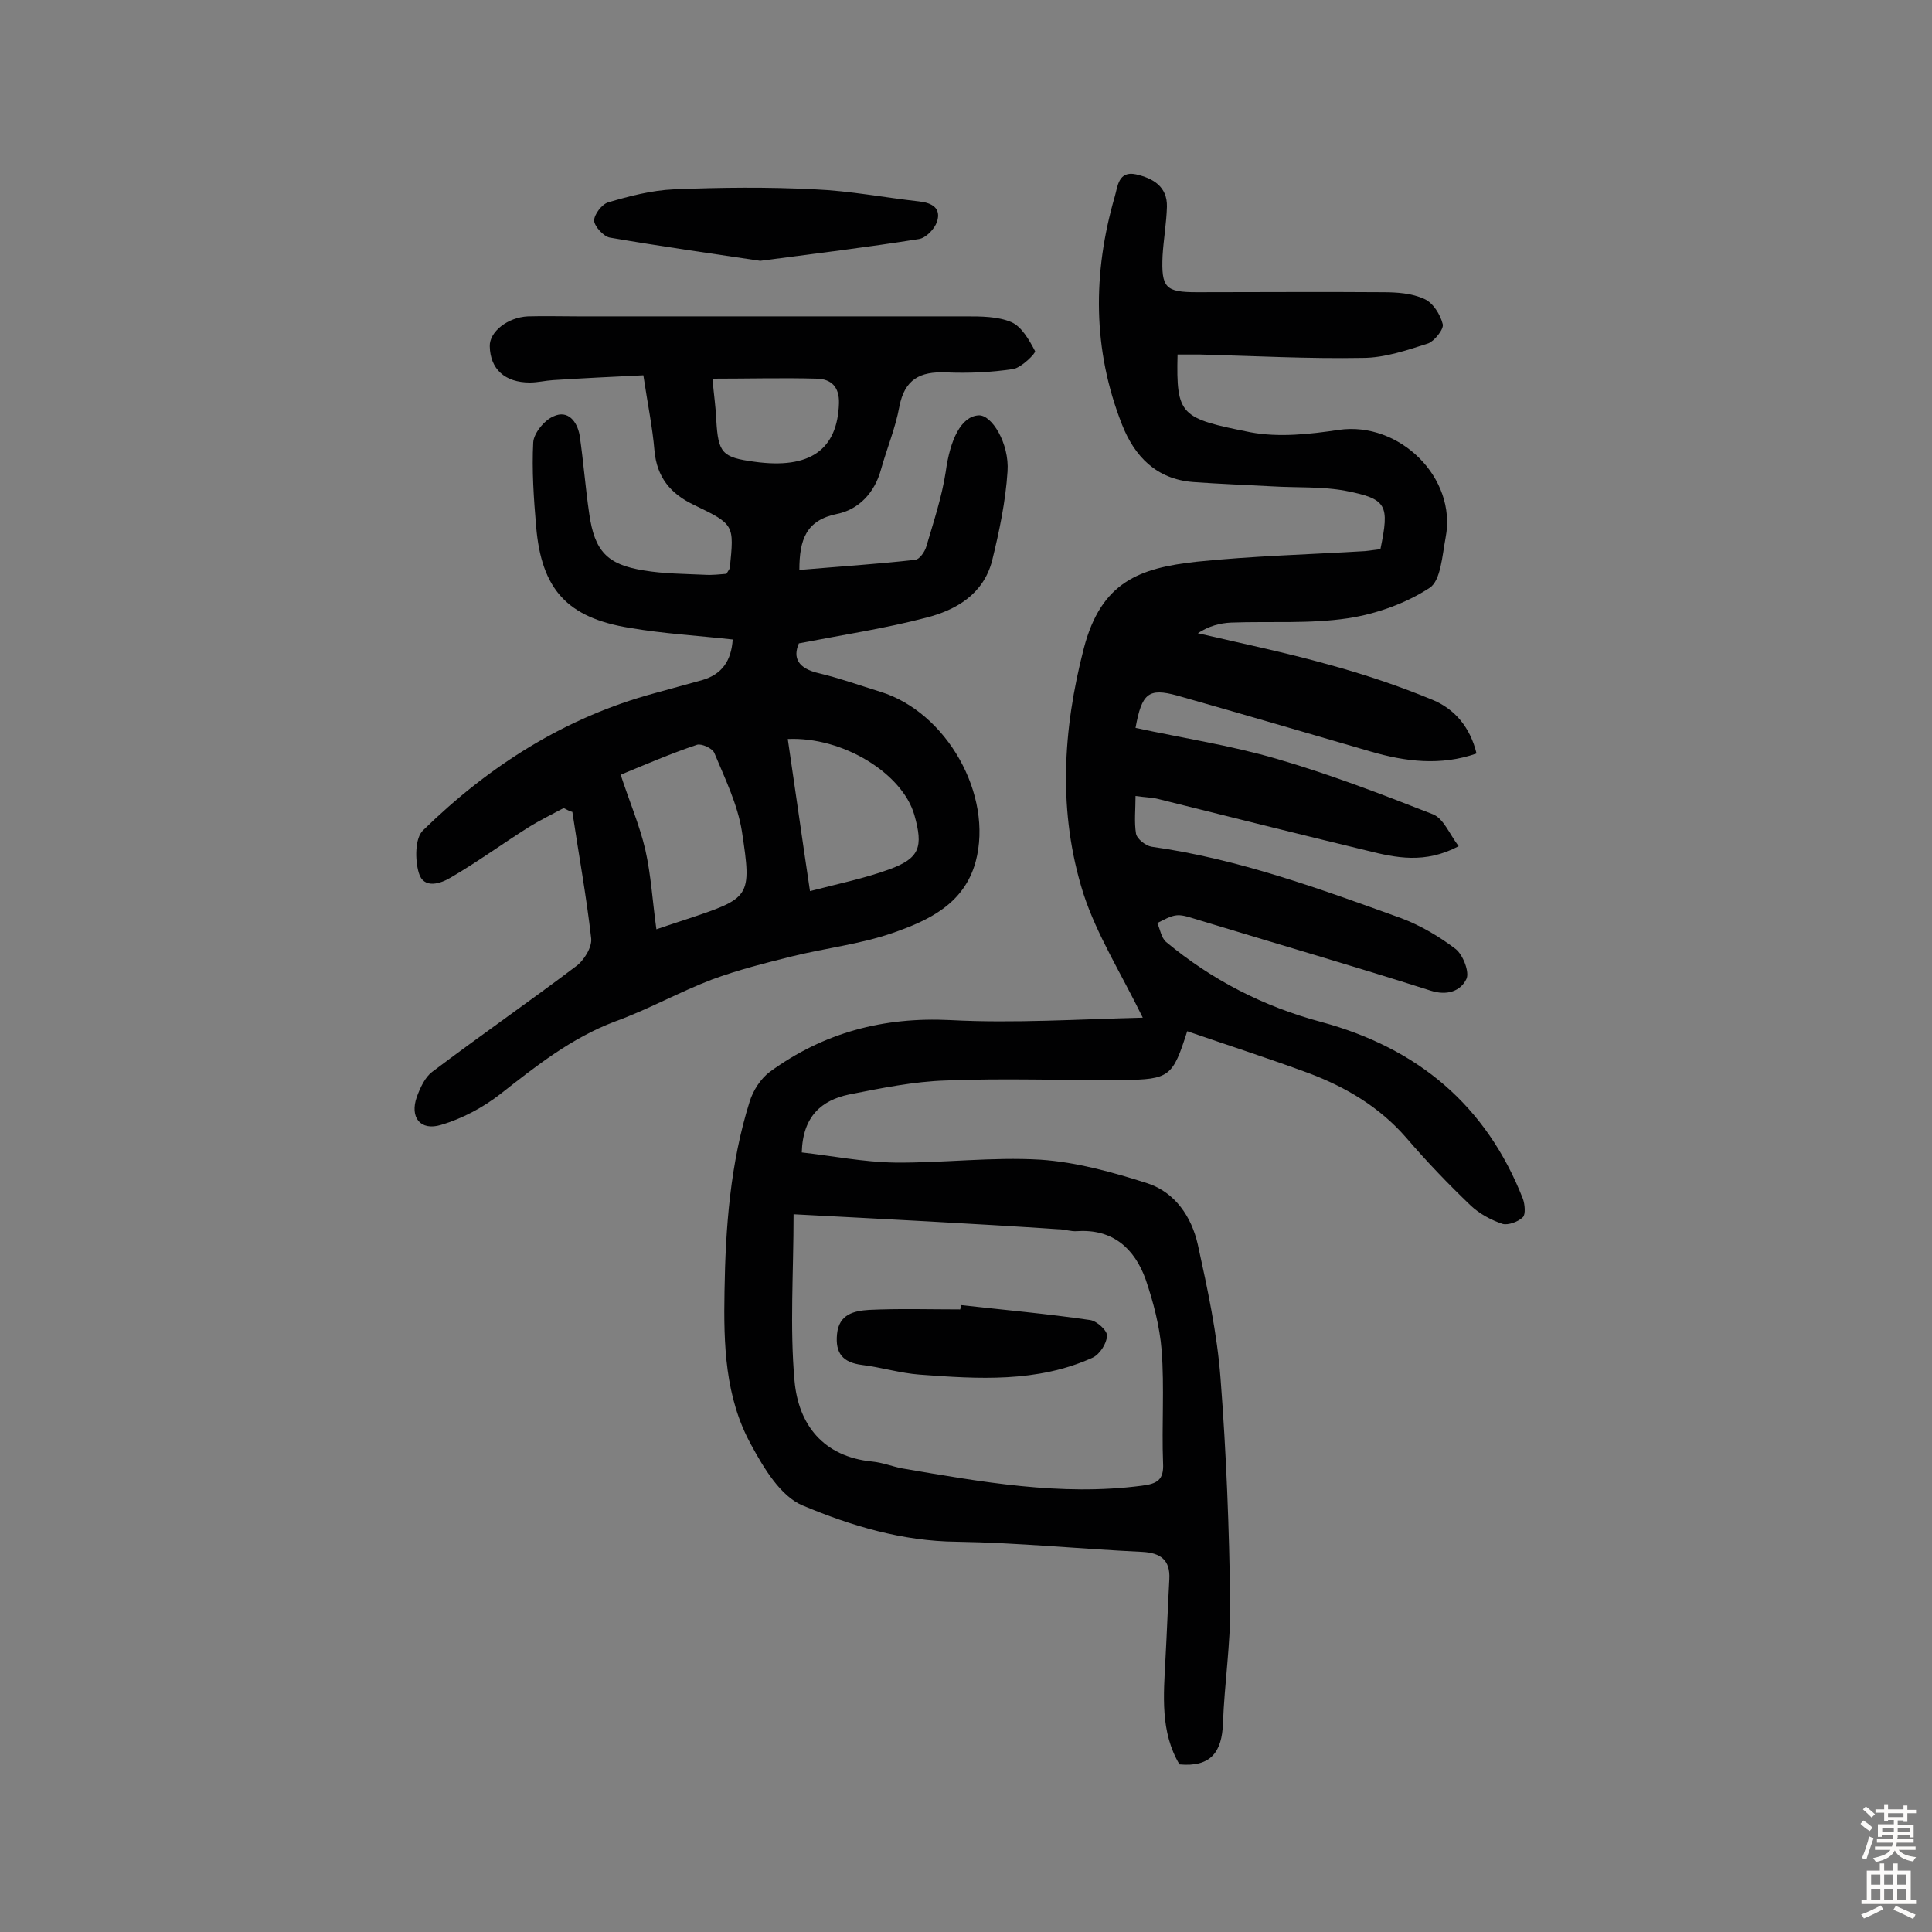
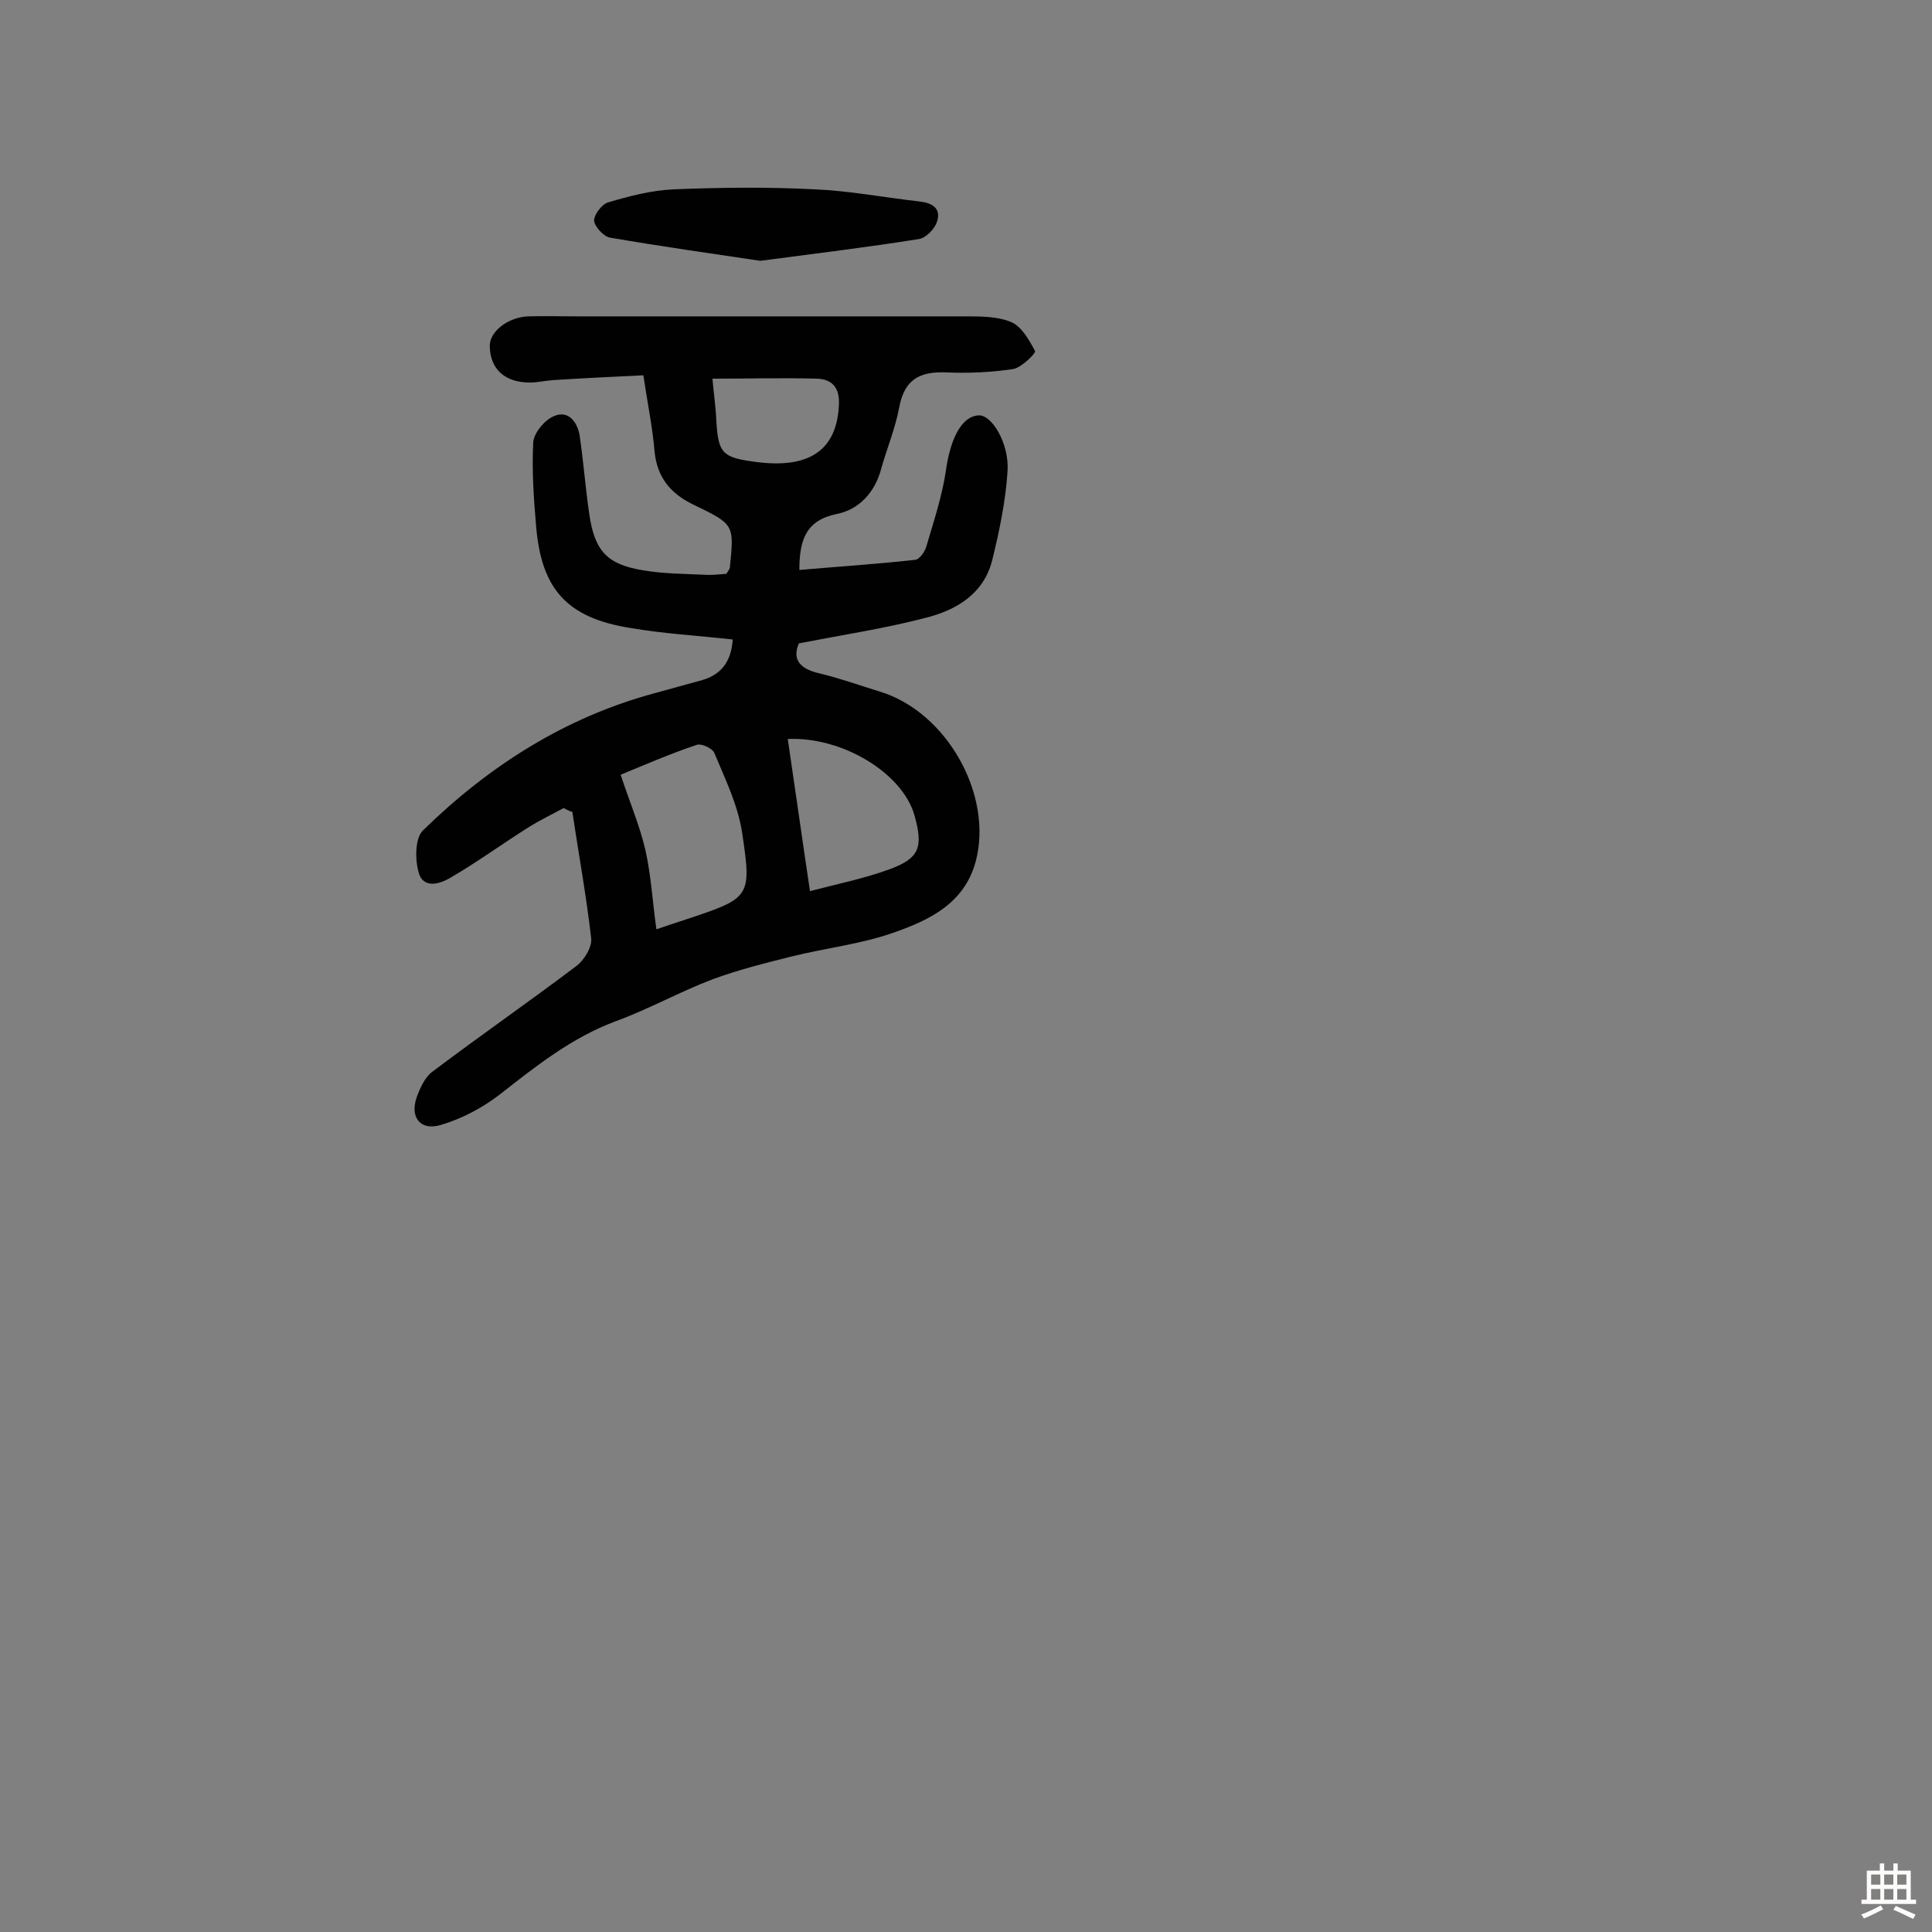
<svg xmlns="http://www.w3.org/2000/svg" enable-background="new 0 0 400 400" viewBox="0 0 400 400">
  <rect x="0" y="0" width="400" height="400" fill="#808080" stroke="none" />
  <g fill="#010102">
-     <path d="m236.6 210.7c-4.5-9.2-9.5-17.1-12.3-25.7-5.3-16.8-4.3-33.8.1-50.8 3.6-13.8 11.6-16.6 23.3-17.9 11.6-1.2 23.3-1.5 34.9-2.2 1.1-.1 2.2-.3 3.2-.4 1.9-9.2 1.4-10.4-7.3-12.1-4.9-.9-10-.6-15-.9-5.5-.3-11-.5-16.5-.9-7.6-.6-12.1-5.3-14.7-11.9-6.1-15.5-6.1-31.3-1.5-47.2.6-2 .7-5.4 4.4-4.6 3.5.8 6.5 2.5 6.4 6.7-.1 3.4-.7 6.8-.9 10.1-.3 6.7.6 7.6 7.1 7.6 12.8 0 25.7-.1 38.5 0 2.9 0 6 .2 8.6 1.4 1.8.8 3.3 3.2 3.8 5.2.3 1-1.7 3.5-3 4-4.4 1.4-9 3-13.6 3-11.2.2-22.4-.4-33.6-.7-1.6 0-3.2 0-4.7 0-.3 12.7.6 13.2 15.1 16.1 5.9 1.1 12.3.4 18.3-.5 12.5-1.8 24.5 9.9 22.1 22.3-.7 3.7-1 8.9-3.3 10.4-4.9 3.2-11 5.4-16.9 6.3-8 1.2-16.2.6-24.2.9-2.3.1-4.6.7-6.9 2.2 9 2.1 18.2 4 27.1 6.5 7.3 2 14.5 4.4 21.5 7.3 4.6 1.9 7.8 5.7 9.1 11.1-7.4 2.6-14.7 1.7-21.9-.4-13.4-3.9-26.7-7.8-40.1-11.6-5.9-1.6-7.3-.5-8.6 6.7 9.7 2.1 19.6 3.6 29.2 6.4 11 3.2 21.7 7.3 32.4 11.5 2.2.9 3.4 4.1 5.3 6.6-7 3.7-13 2.4-19 .9-14.5-3.5-28.9-7.1-43.3-10.7-1.2-.3-2.5-.3-4.6-.6 0 2.8-.3 5.4.1 7.8.2 1.1 2 2.5 3.2 2.7 17.9 2.5 34.8 8.7 51.7 14.8 4 1.5 7.9 3.8 11.3 6.4 1.5 1.2 2.9 4.8 2.2 6.2-1.2 2.5-4 3.5-7.4 2.4-16-5.1-32.2-9.8-48.3-14.7-1.4-.4-2.9-1-4.2-.9-1.4.1-2.8 1-4.1 1.6.6 1.3.8 3 1.8 3.9 9.5 7.9 20.2 13.4 32.2 16.6 19.9 5.4 34.1 17.2 41.7 36.6.4 1.1.6 3.2 0 3.8-1 1-3.1 1.7-4.2 1.4-2.4-.8-4.8-2.1-6.6-3.8-4.7-4.5-9.2-9.2-13.4-14.1-5.5-6.3-12.4-10.4-20.1-13.3-8.4-3.1-16.8-5.8-25.2-8.7-3 9.4-3.6 10-13.4 10.1-12.2.1-24.4-.4-36.5.1-6.7.2-13.5 1.6-20.1 2.9-5.7 1.2-9.6 4.5-9.8 12 6.3.7 12.7 2 19.3 2.1 10 .1 20.1-1.2 30.1-.6 7.5.5 15 2.6 22.2 4.9 5.7 1.9 9.1 6.9 10.4 12.7 2 9.1 4 18.4 4.7 27.7 1.2 15.5 1.8 31.1 2 46.7.1 8.2-1.2 16.5-1.5 24.7-.2 5.9-2.5 9.1-9 8.5-4-6.7-3.3-14.3-2.9-21.9.3-5.5.5-11 .8-16.5.2-3.9-1.8-5.4-5.6-5.6-12.8-.6-25.6-1.9-38.4-2.1-11.3-.1-21.9-3.3-31.9-7.5-4.6-1.9-8.1-7.8-10.7-12.6-5.4-9.8-5.7-20.8-5.5-31.7.2-13.3 1.2-26.6 5.2-39.3.7-2.3 2.3-4.8 4.2-6.2 11.1-8.1 23.5-11.4 37.4-10.7 13.2.7 26.8-.2 39.8-.5zm-72.3 40.7c0 12.2-.8 23.4.2 34.5.8 9 5.9 15.7 16.1 16.7 2.1.2 4.1 1 6.1 1.4 16.4 2.8 32.9 5.8 49.7 3.6 3.2-.4 4.6-1.2 4.4-4.7-.3-7.8.3-15.6-.3-23.4-.4-4.9-1.7-9.9-3.3-14.6-2.3-6.4-6.8-10.5-14.2-10-1.3.1-2.6-.4-3.9-.4-17.9-1.2-35.9-2.1-54.8-3.1z" />
    <path d="m116.7 167.3c-2.4 1.3-4.9 2.5-7.3 4-5.4 3.4-10.6 7.2-16.1 10.4-2 1.2-5.6 2.5-6.6-1-.8-2.7-.8-7.2.9-8.8 13.6-13.3 29.4-23.4 48-28.4 3.3-.9 6.5-1.8 9.8-2.7 4.1-1.2 6-4 6.3-8.4-7.2-.8-14.3-1.2-21.3-2.4-13-2.1-18.3-8-19.4-21-.5-5.8-.9-11.7-.6-17.4.1-1.9 2.3-4.6 4.2-5.4 3-1.4 4.9 1.1 5.4 3.9.8 5.4 1.2 10.9 2 16.3 1.1 7.7 3.7 10.5 11.3 11.7 4.1.7 8.4.7 12.6.9 1.6.1 3.2-.1 4.5-.2.4-.7.6-.9.7-1.2.9-9 1-9-7.5-13.1-4.8-2.3-7.6-5.7-8.1-11.2-.4-4.8-1.4-9.6-2.3-15.6-6.3.3-12.5.6-18.7 1-1.6.1-3.2.5-4.8.5-5.2 0-8.2-2.8-8.3-7.5-.1-3 3.7-6 7.9-6.2 3.4-.1 6.8 0 10.2 0h80.4c3.2 0 6.7 0 9.5 1.2 2.1.9 3.7 3.7 4.9 6 .2.4-2.8 3.4-4.5 3.7-4.6.7-9.3.9-14 .7-5.3-.2-8.5 1.4-9.6 7.1-.8 4.4-2.6 8.7-3.8 13-1.3 4.8-4.6 8.3-9.1 9.2-6.4 1.3-7.8 5.3-7.8 11.6 8.1-.7 16-1.2 24-2.1.9-.1 2-1.7 2.3-2.8 1.5-5.1 3.2-10.2 4-15.4.9-6.7 3.2-11.5 6.8-11.7 2.7-.2 6.4 5.8 6 11.6-.4 6.2-1.7 12.4-3.2 18.5-1.8 6.9-7.4 10.2-13.7 11.8-8.4 2.2-17 3.5-26.3 5.3-1.3 3-.2 5.2 4.2 6.2 4.2 1 8.4 2.5 12.6 3.8 13.8 4.2 23.5 21.4 19.8 35.2-2.4 8.8-9.8 12.2-17.3 14.8-6.7 2.3-13.8 3.1-20.7 4.8-5.6 1.4-11.2 2.8-16.6 4.8-6.8 2.6-13.2 6.2-20.1 8.7-9 3.4-16.3 9.2-23.7 15-3.6 2.8-7.9 5.1-12.3 6.4-4.3 1.3-6.5-1.6-5-5.8.7-1.9 1.7-4.1 3.2-5.2 9.8-7.4 19.9-14.4 29.7-21.8 1.7-1.2 3.4-4 3.2-5.8-1-8.8-2.6-17.5-3.9-26.2-.5-.1-1.2-.5-1.8-.8zm11.8-6.9c1.8 5.5 3.9 10.4 5.1 15.5 1.2 5.3 1.5 10.8 2.3 16.5 2.1-.7 4.1-1.4 6-2 13.5-4.5 13.8-4.5 11.7-18.3-.9-5.6-3.5-10.9-5.7-16.2-.4-1-2.7-2-3.6-1.7-5.4 1.8-10.7 4.1-15.8 6.2zm34.6-7.4c1.5 10.1 2.9 20.2 4.6 31.5 5.7-1.5 11.2-2.6 16.4-4.5 6.3-2.3 7.1-4.6 5.2-11.3-2.5-8.6-14.8-16.2-26.2-15.7zm-15.6-74.6c.3 3.3.7 6 .8 8.6.4 6.8 1.2 7.7 7.9 8.6 11.5 1.6 17.2-2.5 17.5-12.1.1-3.5-1.7-5-4.5-5.1-7.1-.2-14.2 0-21.7 0z" />
    <path d="m157.4 54c-10.1-1.5-20.6-3-31.1-4.8-1.3-.2-3.2-2.3-3.3-3.5 0-1.3 1.6-3.4 2.9-3.8 4.4-1.3 9-2.5 13.6-2.7 9.7-.4 19.5-.5 29.2 0 7.2.3 14.4 1.7 21.6 2.5 2.7.3 4.6 1.4 3.7 4.2-.5 1.5-2.3 3.4-3.8 3.6-10.7 1.7-21.4 3-32.8 4.5z" />
-     <path d="m198.9 270.2c8.9 1 17.9 1.8 26.8 3.1 1.4.2 3.6 2.2 3.5 3.3-.1 1.6-1.5 3.8-3 4.5-11.5 5.2-23.7 4.4-35.8 3.5-4-.3-7.9-1.5-11.9-2s-5.6-2.4-5.2-6.4c.4-4.1 3.5-4.8 6.6-5 6.3-.3 12.6-.1 18.9-.1.1-.3.1-.6.1-.9z" />
  </g>
-   <path d="m385.2 377.6.6-.7c.6.4 1.3.9 1.9 1.5l-.6.7c-.8-.5-1.4-1-1.9-1.5zm.3 7.1c.6-1.4 1.1-2.9 1.5-4.5.3.1.6.3.9.4-.5 1.4-1 2.9-1.5 4.4zm.2-10.1.6-.6c.7.5 1.3 1.1 1.9 1.6l-.7.7c-.6-.6-1.2-1.2-1.8-1.7zm8.4-.8h.8v.9h1.8v.7h-1.8v1.8h-.8v-.3h-1.2v.9h3.3v2.6h-.8v-.4h-2.5c0 .3 0 .6-.1.8h3.4v.7h-3.5c0 .3-.1.6-.1.8h4v.7h-3.5c.7.9 1.9 1.3 3.6 1.5-.2.2-.4.5-.6.9-1.9-.3-3.2-1.1-3.8-2.3-.5 1.1-1.8 2-3.9 2.4-.2-.3-.4-.5-.6-.8 1.9-.4 3.1-.9 3.6-1.7h-3.2v-.7h3.5c.1-.2.1-.5.2-.8h-3.3v-.7h3.4c0-.2 0-.5 0-.8h-2.4v.3h-.8v-2.6h3.3v-.9h-1.2v.3h-.8v-1.8h-1.8v-.7h1.8v-.9h.8v.9h3.2zm-4.4 5.5h2.4c0-.3 0-.6 0-.9h-2.4zm1.2-3.1h3.2v-.8h-3.2zm4.4 2.2h-2.4v.9h2.5v-.9z" fill="#fcfbfa" />
  <path d="m389.2 385.8h.9v1.5h1.9v-1.5h.9v1.5h2.7v6h1.1v.9h-11.3v-.9h1.1v-6h2.7zm.2 8.7.5.8c-1.2.6-2.5 1.3-4 1.9-.2-.3-.3-.6-.6-.8 1.6-.6 3-1.3 4.1-1.9zm-2-4.3h1.9v-2.1h-1.9zm0 3.1h1.9v-2.2h-1.9zm2.7-3.1h1.9v-2.1h-1.9zm0 3.1h1.9v-2.2h-1.9zm2.4 1.3c1.4.6 2.7 1.2 4.1 1.8l-.5.9c-1.5-.7-2.8-1.4-4.1-1.9zm2.2-6.5h-1.9v2.1h1.9zm-1.9 5.2h1.9v-2.2h-1.9z" fill="#fcfbfa" />
</svg>